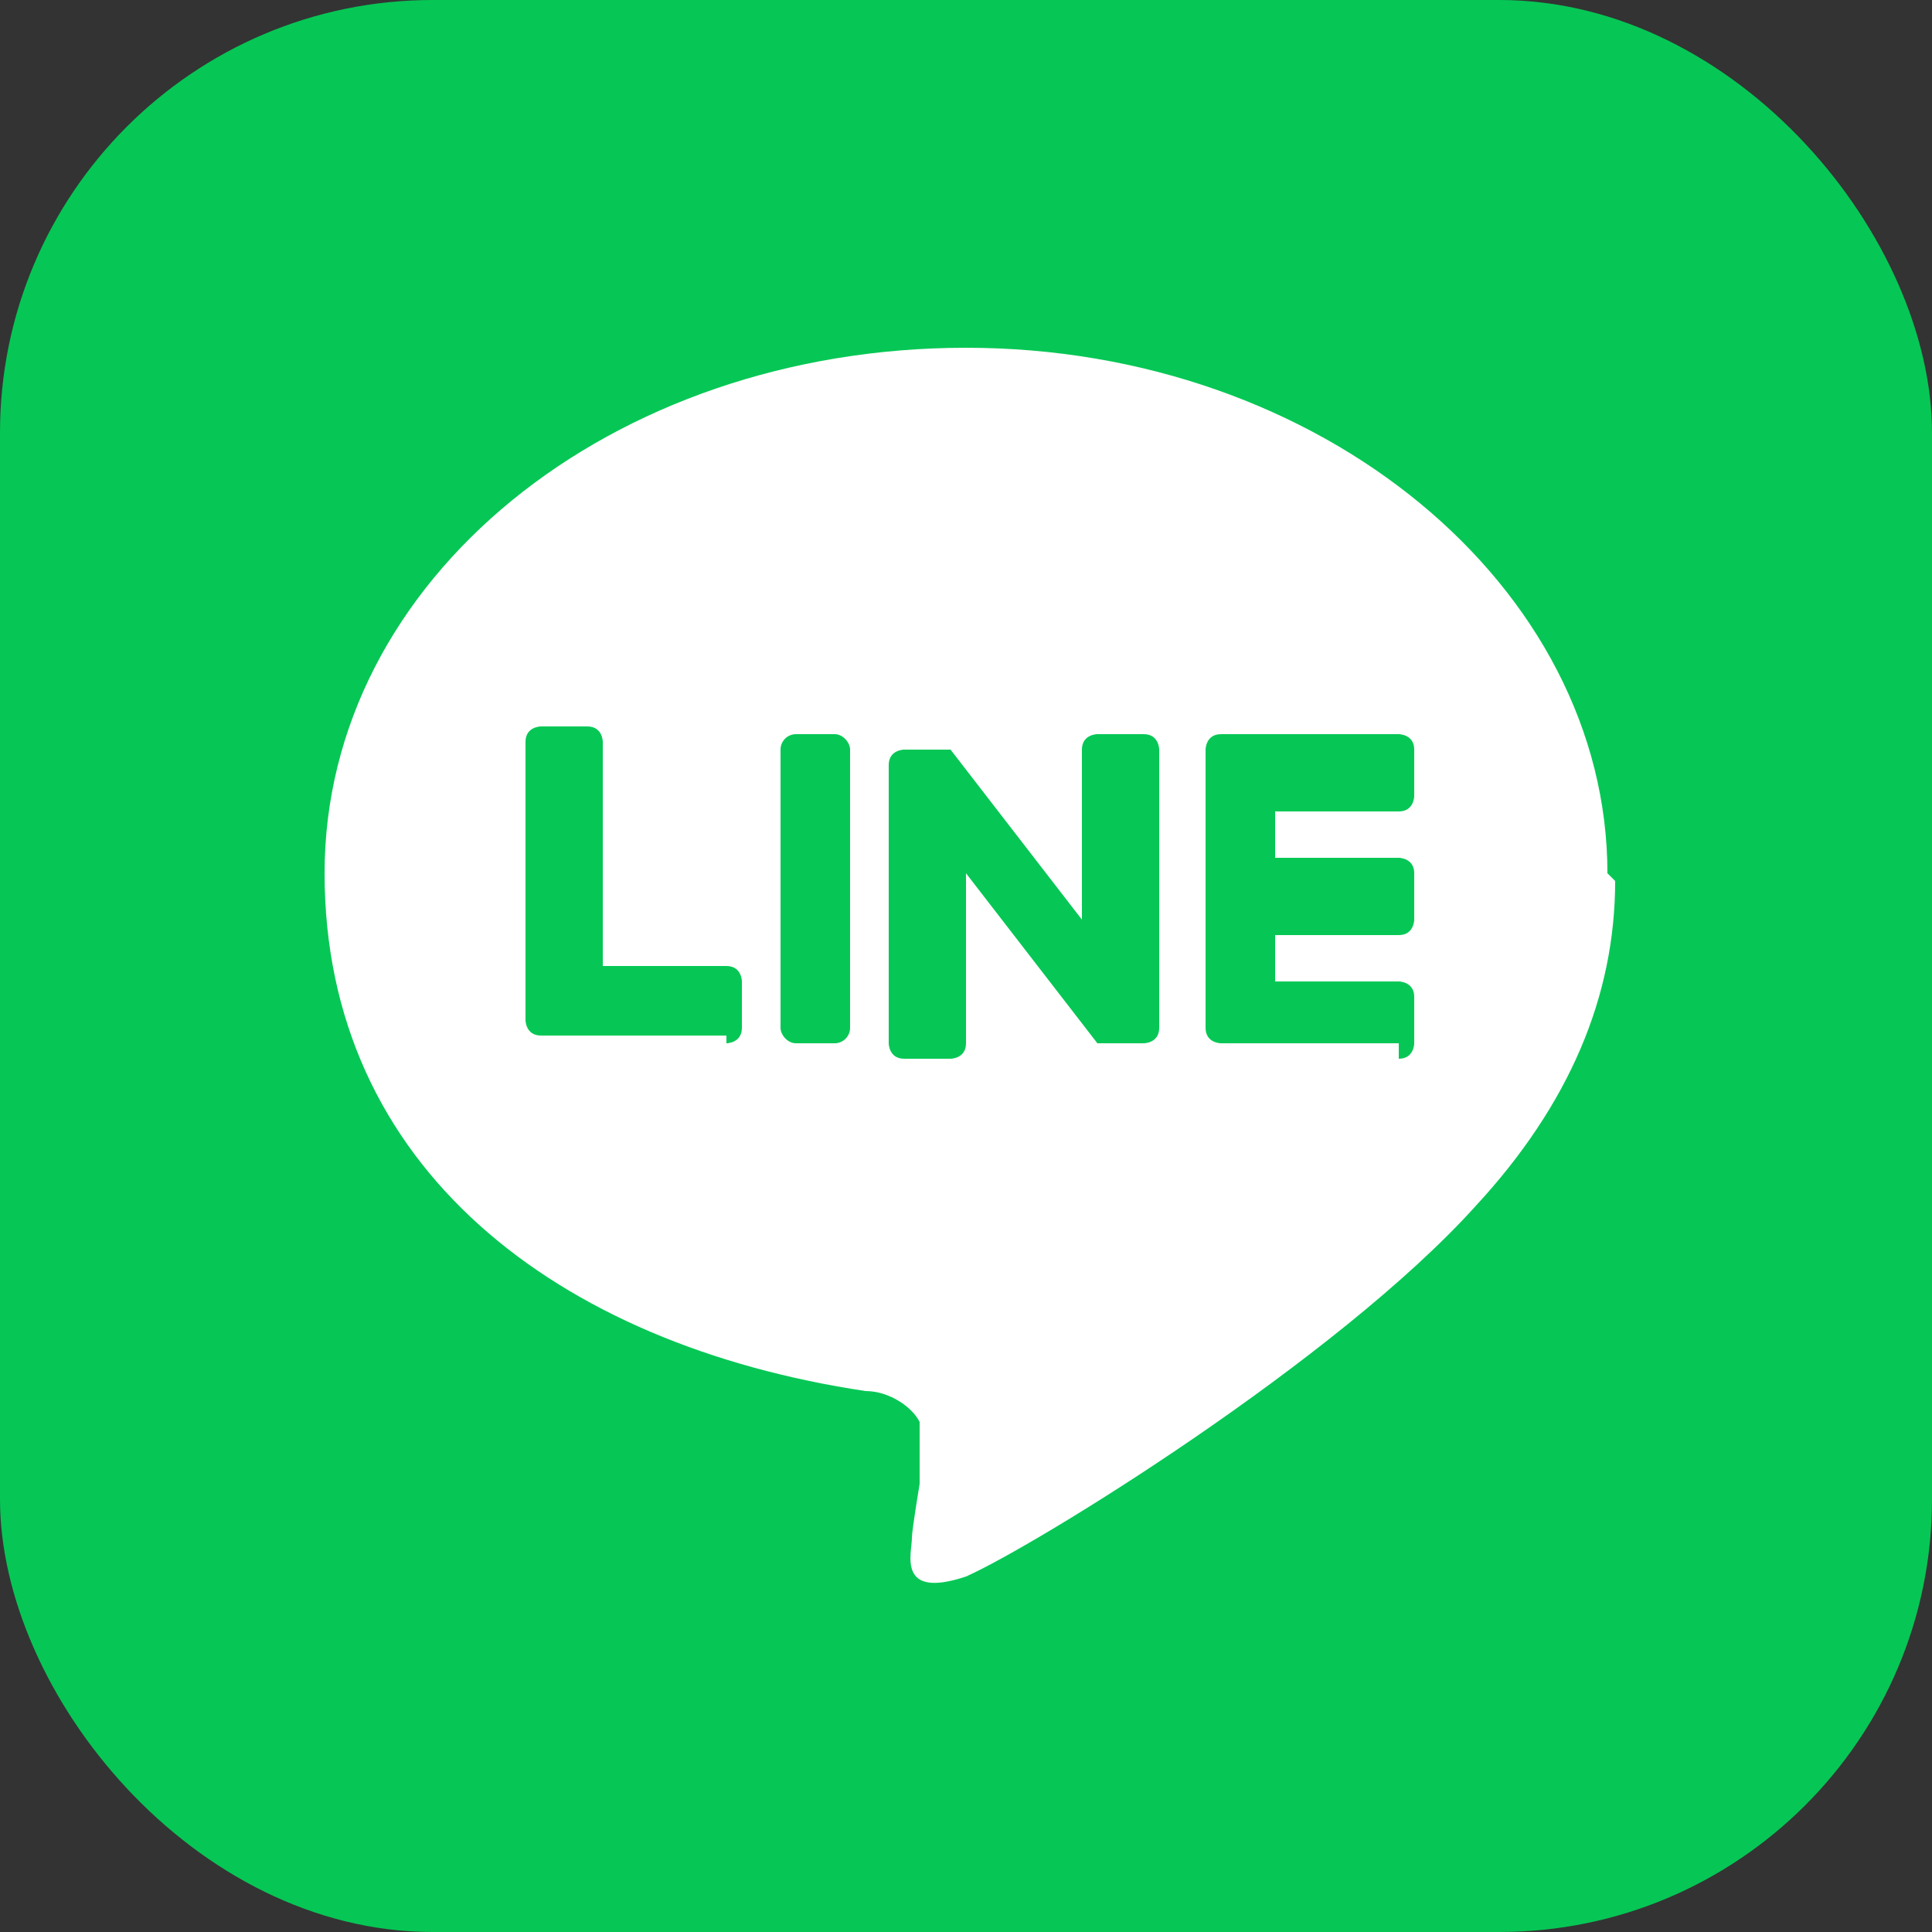
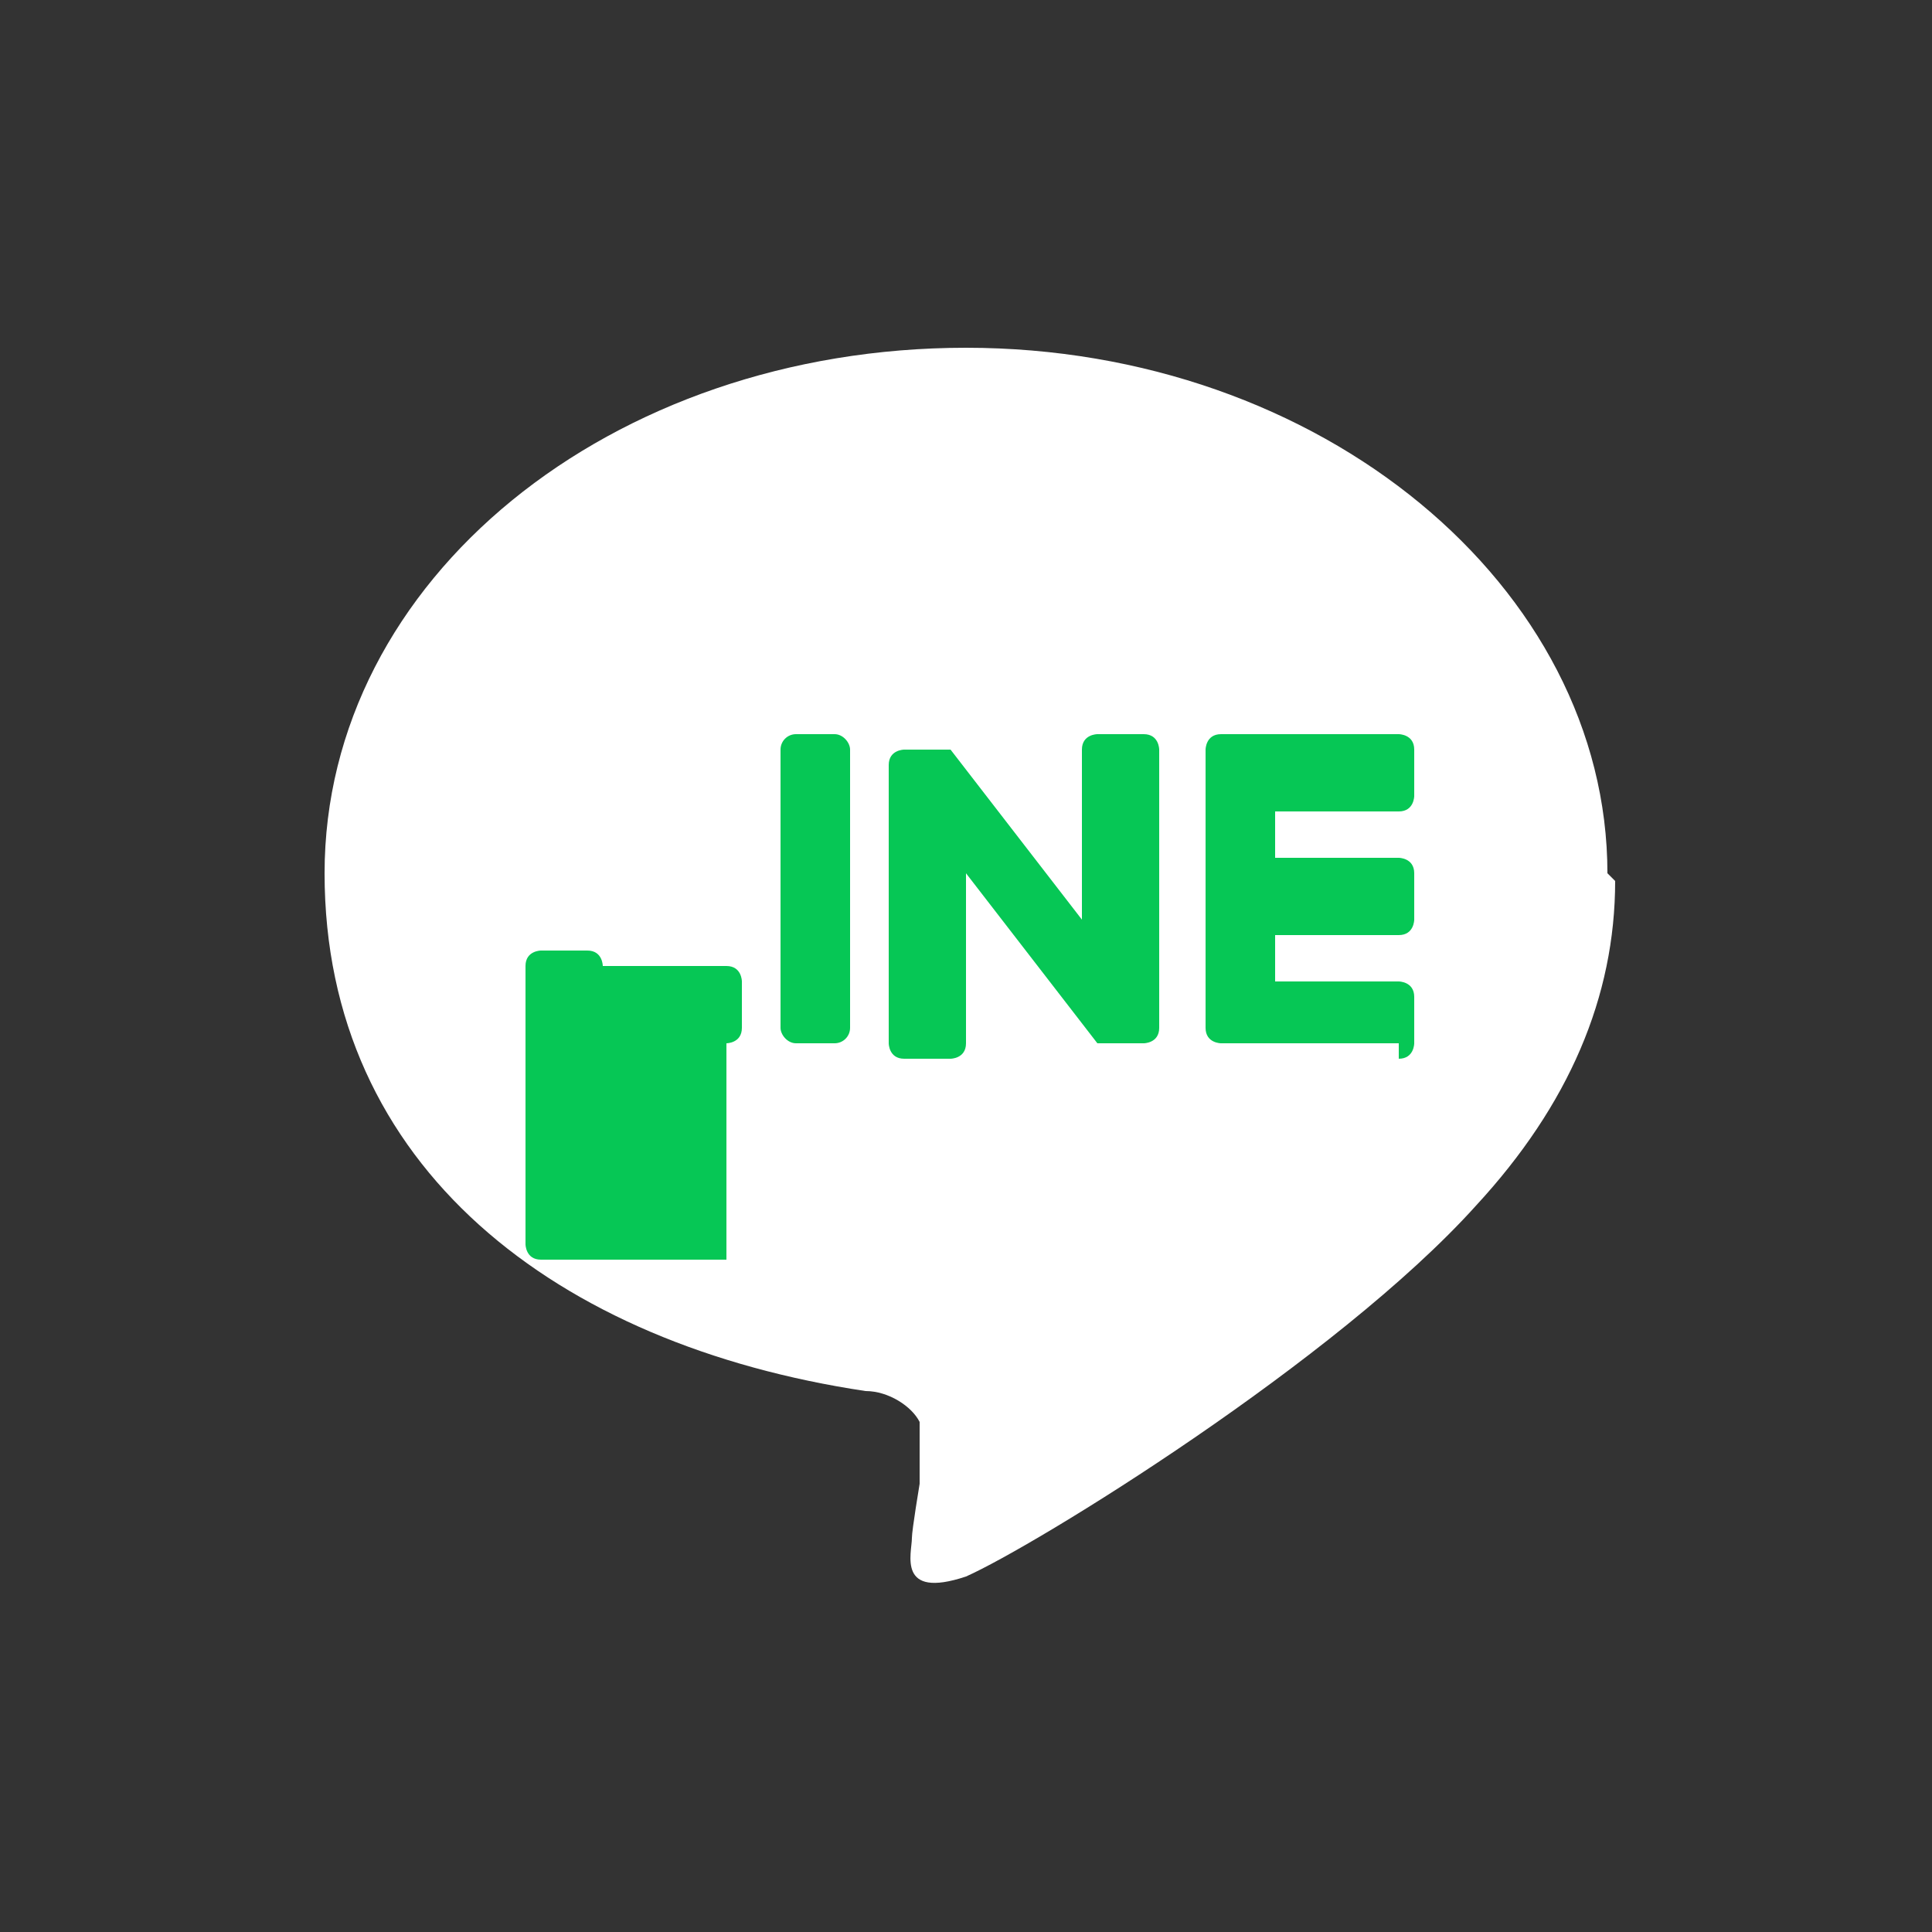
<svg xmlns="http://www.w3.org/2000/svg" id="line" version="1.1" viewBox="0 0 25 25">
  <rect x="0" y="0" width="25" height="25" fill="#333333" stroke="none" />
  <defs>
    <style>
      .st0 {
        fill: #fff;
      }

      .st1 {
        fill: #06c755;
      }
    </style>
  </defs>
  <g id="LINE_LOGO">
-     <rect class="st1" y="0" width="25" height="25" rx="5.6" ry="5.6" />
    <path class="st0" d="M20.8,11.3c0-3.7-3.7-6.8-8.3-6.8s-8.3,3-8.3,6.8,3,6.1,7,6.7c.3,0,.6.2.7.4v.8s-.1.6-.1.7c0,.2-.2.8.7.5.9-.4,4.8-2.8,6.6-4.8h0c1.2-1.3,1.8-2.7,1.8-4.2h0Z" />
    <path class="st1" d="M18.1,13.5h-2.3s-.2,0-.2-.2h0v-3.6h0s0-.2.2-.2h2.3s.2,0,.2.2v.6s0,.2-.2.2h-1.6v.6h1.6s.2,0,.2.2v.6s0,.2-.2.2h-1.6v.6h1.6s.2,0,.2.2v.6s0,.2-.2.2v-.2Z" />
-     <path class="st1" d="M9.4,13.5s.2,0,.2-.2v-.6s0-.2-.2-.2h-1.6v-2.9s0-.2-.2-.2h-.6s-.2,0-.2.2v3.6h0s0,.2.2.2h2.4Z" />
+     <path class="st1" d="M9.4,13.5s.2,0,.2-.2v-.6s0-.2-.2-.2h-1.6s0-.2-.2-.2h-.6s-.2,0-.2.2v3.6h0s0,.2.2.2h2.4Z" />
    <rect class="st1" x="10.1" y="9.5" width=".9" height="4" rx=".2" ry=".2" />
    <path class="st1" d="M14.8,9.5h-.6s-.2,0-.2.2v2.2l-1.7-2.2h-.6s-.2,0-.2.2v3.6s0,.2.2.2h.6s.2,0,.2-.2v-2.2l1.7,2.2h.6s.2,0,.2-.2v-3.6s0-.2-.2-.2h0Z" />
  </g>
</svg>